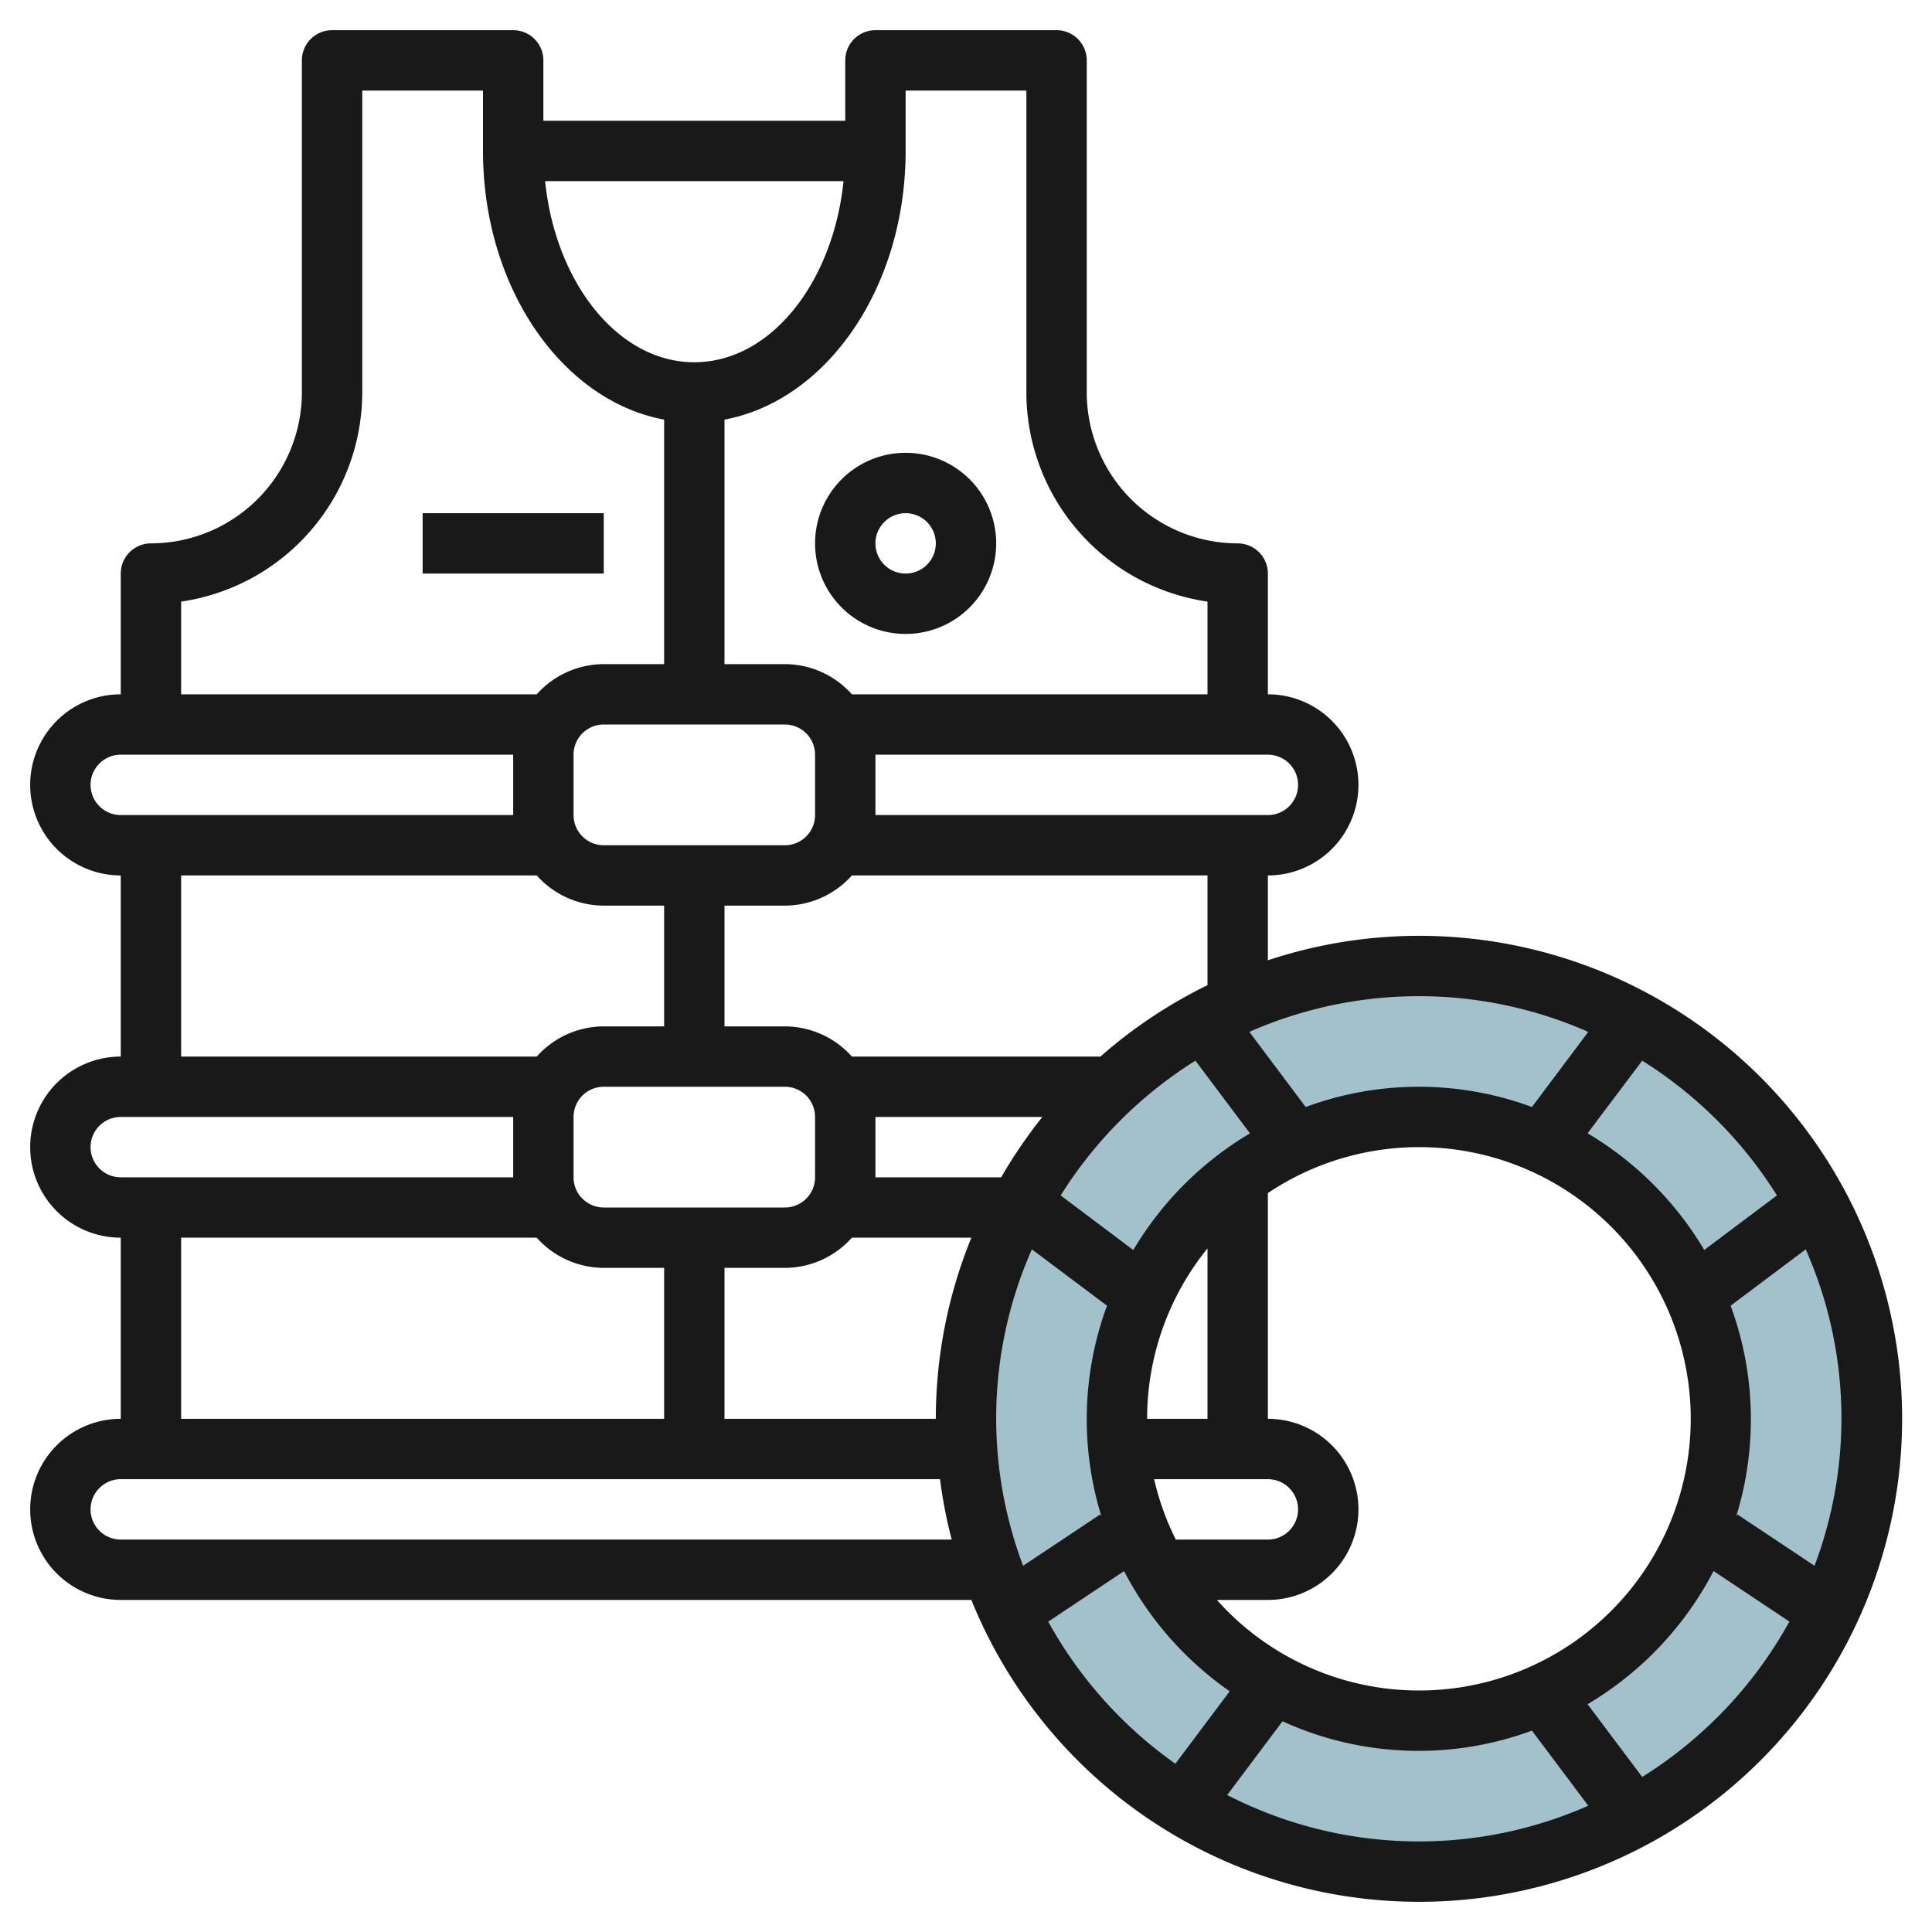
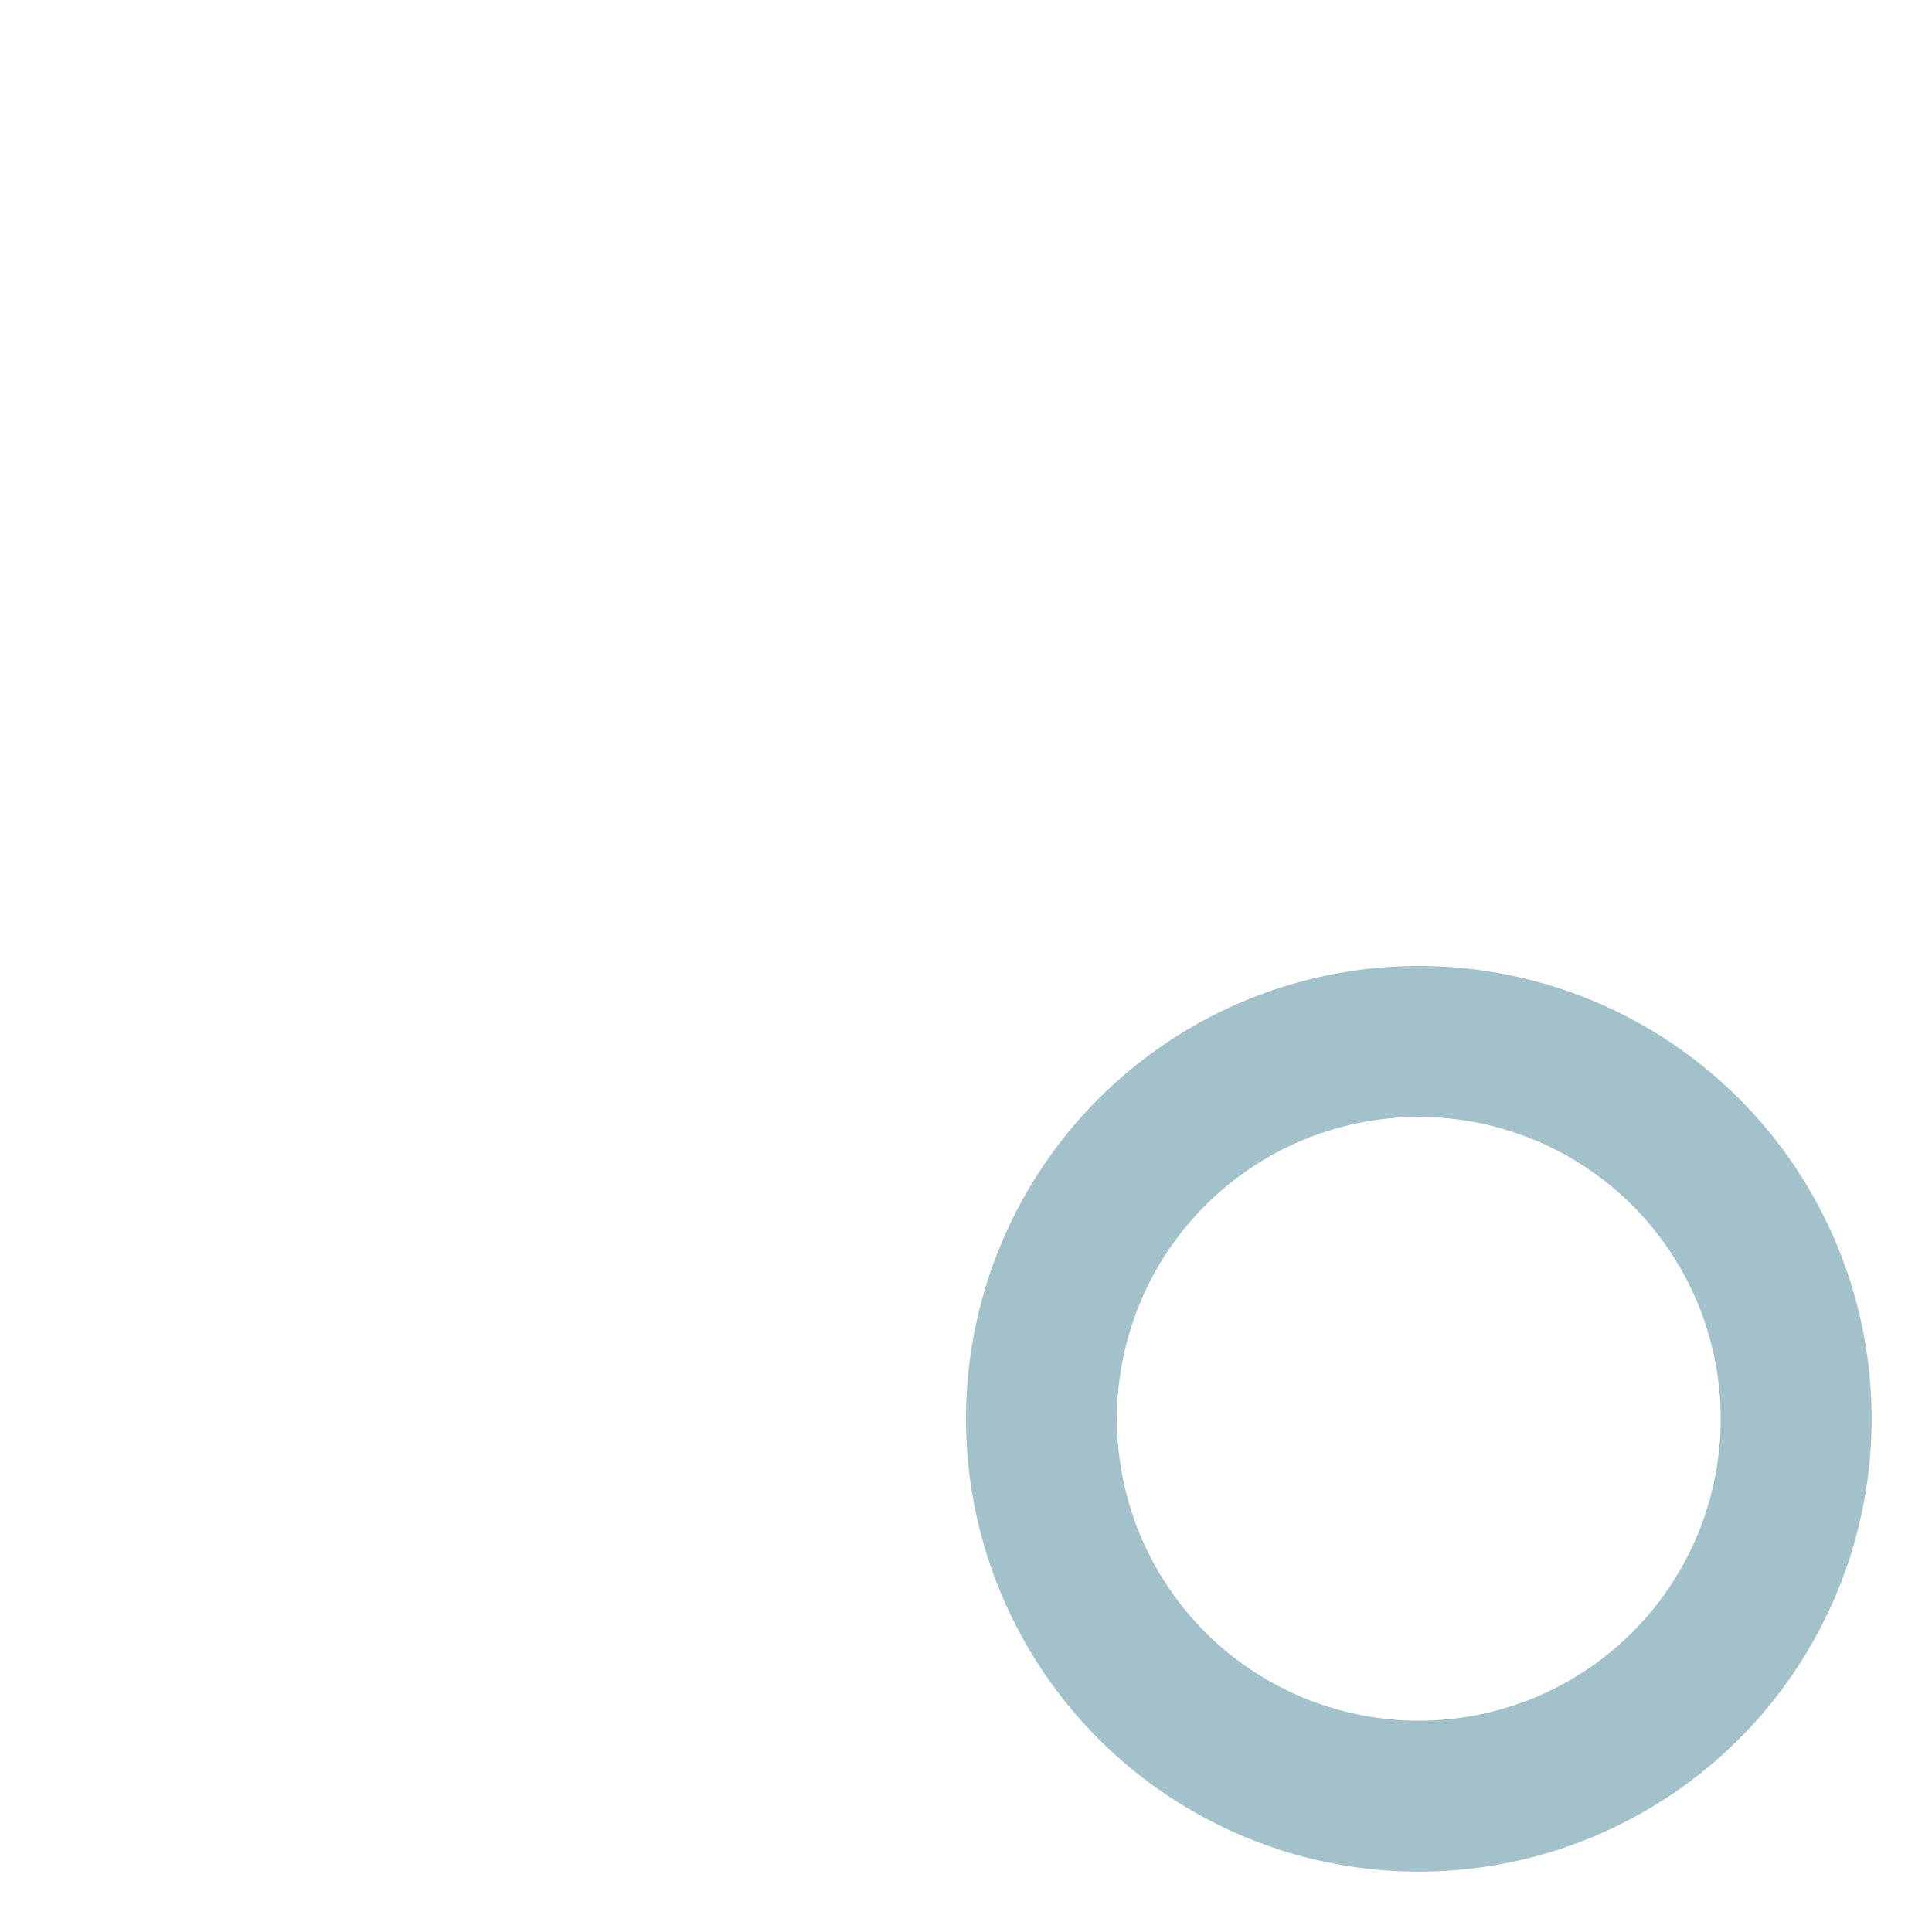
<svg xmlns="http://www.w3.org/2000/svg" id="Layer_3" data-name="Layer 3" viewBox="0 0 64 64" width="512" height="512">
  <path d="M47,32A15,15,0,1,0,62,47,15,15,0,0,0,47,32Zm0,25A10,10,0,1,1,57,47,10,10,0,0,1,47,57Z" style="fill:#a3c1ca" />
-   <path d="M47,31a15.913,15.913,0,0,0-5,.811V29a3,3,0,0,0,0-6V19a1,1,0,0,0-1-1,5.006,5.006,0,0,1-5-5V2a1,1,0,0,0-1-1H29a1,1,0,0,0-1,1V4H18V2a1,1,0,0,0-1-1H11a1,1,0,0,0-1,1V13a5.006,5.006,0,0,1-5,5,1,1,0,0,0-1,1v4a3,3,0,0,0,0,6v6a3,3,0,0,0,0,6v6a3,3,0,0,0,0,6H32.178A16,16,0,1,0,47,31Zm11.864,8.6-2.408,1.807a11.056,11.056,0,0,0-3.865-3.865L54.4,35.136A14.088,14.088,0,0,1,58.864,39.6ZM47,56a8.968,8.968,0,0,1-6.689-3H42a3,3,0,0,0,0-6V39.522A9,9,0,1,1,47,56ZM31,47H24V42h2a2.985,2.985,0,0,0,2.22-1h3.958A15.894,15.894,0,0,0,31,47ZM26,36a1,1,0,0,1,1,1v2a1,1,0,0,1-1,1H20a1,1,0,0,1-1-1V37a1,1,0,0,1,1-1Zm3,1h5.53a16.1,16.1,0,0,0-1.365,2H29Zm10.6-1.864,1.807,2.408a11.056,11.056,0,0,0-3.865,3.865L35.136,39.6A14.088,14.088,0,0,1,39.6,35.136ZM38,47a8.958,8.958,0,0,1,2-5.645V47Zm4,2a1,1,0,0,1,0,2H38.95a8.906,8.906,0,0,1-.718-2ZM52.613,34.183l-1.866,2.488a10.8,10.8,0,0,0-7.494,0l-1.866-2.488a13.908,13.908,0,0,1,11.226,0ZM40,32.635A16.015,16.015,0,0,0,36.453,35H28.22A2.985,2.985,0,0,0,26,34H24V30h2a2.985,2.985,0,0,0,2.22-1H40ZM23,12c-2.514,0-4.594-2.614-4.943-6h9.886C27.594,9.386,25.514,12,23,12Zm3,12a1,1,0,0,1,1,1v2a1,1,0,0,1-1,1H20a1,1,0,0,1-1-1V25a1,1,0,0,1,1-1Zm17,2a1,1,0,0,1-1,1H29V25H42A1,1,0,0,1,43,26ZM30,5V3h4V13a7.011,7.011,0,0,0,6,6.929V23H28.22A2.985,2.985,0,0,0,26,22H24V13.9C27.386,13.27,30,9.525,30,5ZM6,19.929A7.011,7.011,0,0,0,12,13V3h4V5c0,4.525,2.614,8.27,6,8.9V22H20a2.985,2.985,0,0,0-2.22,1H6ZM3,26a1,1,0,0,1,1-1H17v2H4A1,1,0,0,1,3,26Zm3,3H17.78A2.985,2.985,0,0,0,20,30h2v4H20a2.985,2.985,0,0,0-2.22,1H6ZM3,38a1,1,0,0,1,1-1H17v2H4A1,1,0,0,1,3,38Zm3,3H17.78A2.985,2.985,0,0,0,20,42h2v5H6ZM4,51a1,1,0,0,1,0-2H31.139a15.741,15.741,0,0,0,.388,2Zm30.183-9.613,2.488,1.866a10.883,10.883,0,0,0-.186,6.975l-.04-.06-2.553,1.7a13.83,13.83,0,0,1,.291-10.483Zm.541,12.332,2.512-1.674a11.062,11.062,0,0,0,3.5,3.981l-1.8,2.4A14.1,14.1,0,0,1,34.724,53.719Zm5.929,5.743,1.832-2.442a10.849,10.849,0,0,0,8.262.309l1.866,2.488a13.885,13.885,0,0,1-11.96-.355Zm13.745-.6-1.807-2.408a11.059,11.059,0,0,0,4.173-4.411l2.512,1.674A14.081,14.081,0,0,1,54.4,58.864Zm5.71-6.994-2.553-1.7-.04.06a10.883,10.883,0,0,0-.186-6.975l2.488-1.866a13.83,13.83,0,0,1,.291,10.483Z" style="fill:#191919" />
-   <path d="M30,21a3,3,0,1,0-3-3A3,3,0,0,0,30,21Zm0-4a1,1,0,1,1-1,1A1,1,0,0,1,30,17Z" style="fill:#191919" />
-   <rect x="14" y="17" width="6" height="2" style="fill:#191919" />
</svg>